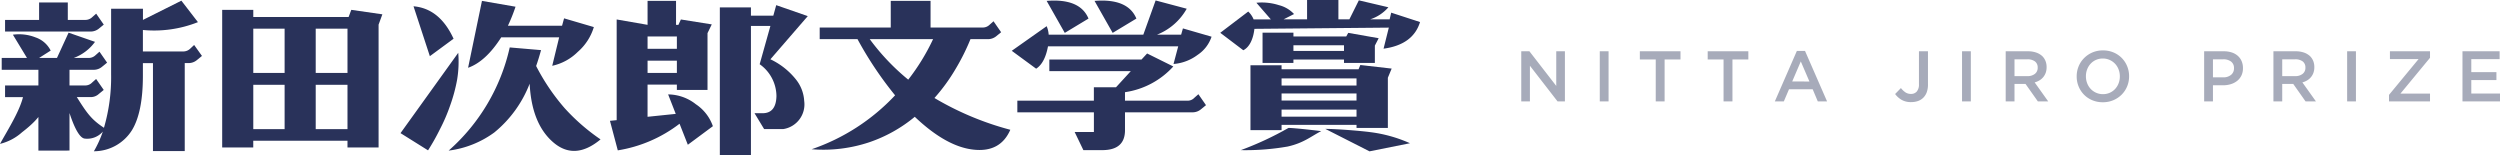
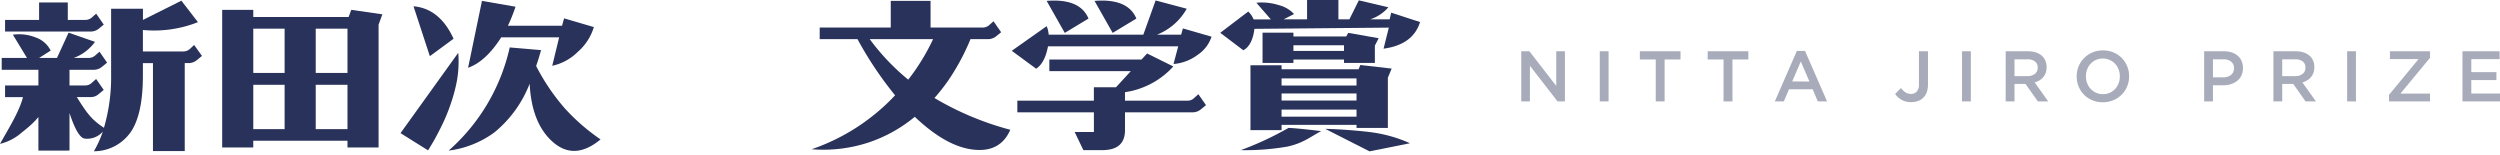
<svg xmlns="http://www.w3.org/2000/svg" width="419.192" height="26" viewBox="0 0 419.192 26">
  <g transform="translate(-200 -32)">
    <g transform="translate(200 32)">
      <g transform="translate(0)">
        <path d="M15.931,7.143a7.7,7.7,0,0,1-3.564,2.7h2.476a1.653,1.653,0,0,0,1.163-.45l.675-.6,1.276,1.838-.825.675a2.181,2.181,0,0,1-1.426.525H11.654v2.626H14.28a1.591,1.591,0,0,0,1.163-.488l.675-.6,1.276,1.838-.825.675a2,2,0,0,1-1.426.525H11.654v8.967H6.439V16.41H.849V14.459h5.59V11.833H.286V9.845h4.24l-2.364-3.9a7.5,7.5,0,0,1,3.789.45A4.454,4.454,0,0,1,8.5,8.607L6.552,9.845h3L11.5,5.605l4.427,1.538ZM7.269,18.328C6.8,19.679,5.224,21.138,3.7,22.3A8.542,8.542,0,0,1,0,24.252c1.477-2.645,3.48-5.806,3.949-8.263,1.29-.117,3.259-.07,3.259-.07l.066,2.415Zm4.1-14.862h2.917a1.653,1.653,0,0,0,1.163-.45l.675-.6L17.4,4.254l-.825.675a2.2,2.2,0,0,1-1.426.488H.849V3.467H6.556V.535h4.812Zm12.6-1.876V3.467L30.413.24l2.776,3.6A19.9,19.9,0,0,1,23.96,5.155v3.6h6.791a1.679,1.679,0,0,0,1.163-.488l.638-.6,1.313,1.838-.825.675a2.181,2.181,0,0,1-1.426.525h-.638V25.452H25.648V10.708H23.96v2.1q0,6.155-1.838,9.154a7.518,7.518,0,0,1-6.378,3.527,18.622,18.622,0,0,0,1.5-3.3,3.444,3.444,0,0,1-2.983,1.182c-1.834-.066-3.517-7.583-3.517-7.583l1.8.08c1.956,3.128,2.659,4.221,4.887,5.684a30.232,30.232,0,0,0,1.2-8.967V1.591h5.328Z" transform="translate(0 -0.127)" fill="none" />
        <path d="M106.3,4.27,105.665,6v20.6H100.45V25.468h-15.8v1.126H79.44V3.52h5.215v1.2h15.983l.45-1.2ZM84.655,14.1h5.253V6.672H84.655Zm0,9.417h5.253V16.089H84.655ZM95.123,14.1h5.328V6.672H95.123Zm0,9.417h5.328V16.089H95.123Z" transform="translate(-42.185 -1.869)" fill="none" />
        <path d="M152.88,9.024a18.418,18.418,0,0,1-.188,4.5,26.912,26.912,0,0,1-1.163,4.315,29.079,29.079,0,0,1-1.726,4.014,36.167,36.167,0,0,1-1.988,3.527L143.2,22.493l9.68-13.469Zm-7.5-7.8q4.39.373,6.716,5.44l-3.977,2.926Zm23.261,22.661q-3.454-3.116-3.789-9.68a19.732,19.732,0,0,1-5.928,8.179,16.43,16.43,0,0,1-7.654,3.039,32.445,32.445,0,0,0,10.242-17.3l5.253.45c-.277,1-.549,1.89-.825,2.664a35.2,35.2,0,0,0,4.8,7.091,33.881,33.881,0,0,0,6,5.215Q172.316,27.223,168.637,23.881ZM175.616,4.71a8.893,8.893,0,0,1-2.7,4.165,8.67,8.67,0,0,1-4.277,2.326L169.8,6.435h-9.717q-2.589,4.052-5.553,5.1L156.857.32l5.628.975a28.026,28.026,0,0,1-1.276,3.189h9.079l.338-1.238,4.99,1.463Z" transform="translate(-76.043 -0.17)" fill="none" />
        <path d="M224.393,4.324h0V.3h4.774V4.324h.4l.413-.9,5.178.825-.713,1.463v9.53h-5.14v-.9h-4.915v5.4l4.727-.488-1.276-3.264a7.572,7.572,0,0,1,4.652,1.651,7.278,7.278,0,0,1,2.851,3.677l-4.2,3.114-1.388-3.527A22.934,22.934,0,0,1,219.4,25.371l-1.313-4.952,1.126-.113V3.423l5.178.9Zm0,4.014h4.915V6.275h-4.915Zm0,4.052h4.915V10.327h-4.915Zm19.547,9.417-1.613-2.664h1.351q2.251,0,2.326-2.851a6.612,6.612,0,0,0-2.814-5.365l1.8-6.416h-3.264V26.159h-5.215V1.4h5.215V2.786h3.752l.488-1.763,5.29,1.838L244.99,10.1a12.024,12.024,0,0,1,4.277,3.377,6.3,6.3,0,0,1,1.388,3.6,4.186,4.186,0,0,1-3.527,4.727H243.94Z" transform="translate(-115.811 -0.159)" fill="none" />
        <path d="M291.526,4.785h11.926V.32h6.674V4.785h8.756a1.6,1.6,0,0,0,1.125-.45l.675-.6,1.276,1.838-.825.675a2.2,2.2,0,0,1-1.426.488h-2.889a36.184,36.184,0,0,1-2.514,5.027,30.39,30.39,0,0,1-3.527,4.84A49.918,49.918,0,0,0,323.5,21.93q-1.653,3.792-6.078,3.339-4.615-.45-9.942-5.515a24.082,24.082,0,0,1-7.654,4.277,24.33,24.33,0,0,1-9.642,1.163,34.451,34.451,0,0,0,13.994-9.042,60.47,60.47,0,0,1-6.3-9.417h-6.341V4.785Zm19.022,1.951H299.93a37.178,37.178,0,0,0,6.453,6.791A35.239,35.239,0,0,0,310.548,6.736Z" transform="translate(-154.093 -0.17)" fill="none" />
-         <path d="M395.243,6.238a5.863,5.863,0,0,1-2.326,3.039,7.74,7.74,0,0,1-4.052,1.538l.788-2.964H367.818q-.528,2.814-1.988,3.752l-4.089-3,5.853-4.127A4.335,4.335,0,0,1,367.93,5.9H383.8L385.864.16l5.215,1.388a9.876,9.876,0,0,1-4.99,4.352h4.052l.3-1.051,4.8,1.388Zm-27.2,3.827H383.5l.938-1.013,4.39,2.176a13.544,13.544,0,0,1-8.1,4.315v1.426h10.505a1.547,1.547,0,0,0,1.126-.488l.675-.6,1.276,1.838-.825.675a2.181,2.181,0,0,1-1.426.525h-11.33v3q0,3.341-3.827,3.339h-3.151l-1.463-3.039h3.227v-3.3H362.678V16.968h12.831V14.717h3.714l2.476-2.7H368.043V10.065Zm-.45-9.83q5.592-.45,7.016,2.964l-3.977,2.4L367.593.235Zm8.029,0q5.592-.45,7.016,2.964l-3.977,2.4L375.622.235Z" transform="translate(-192.093 -0.085)" fill="none" />
        <path d="M15.931,7.143a7.7,7.7,0,0,1-3.564,2.7h2.476a1.653,1.653,0,0,0,1.163-.45l.675-.6,1.276,1.838-.825.675a2.181,2.181,0,0,1-1.426.525H11.654v2.626H14.28a1.591,1.591,0,0,0,1.163-.488l.675-.6,1.276,1.838-.825.675a2,2,0,0,1-1.426.525H11.654v8.967H6.439V16.41H.849V14.459h5.59V11.833H.286V9.845h4.24l-2.364-3.9a7.5,7.5,0,0,1,3.789.45A4.454,4.454,0,0,1,8.5,8.607L6.552,9.845h3L11.5,5.605l4.427,1.538ZM7.269,18.328C6.8,19.679,5.224,21.138,3.7,22.3A8.542,8.542,0,0,1,0,24.252c1.477-2.645,3.48-5.806,3.949-8.263,1.29-.117,3.259-.07,3.259-.07l.066,2.415Zm4.1-14.862h2.917a1.653,1.653,0,0,0,1.163-.45l.675-.6L17.4,4.254l-.825.675a2.2,2.2,0,0,1-1.426.488H.849V3.467H6.556V.535h4.812Zm12.6-1.876V3.467L30.413.24l2.776,3.6A19.9,19.9,0,0,1,23.96,5.155v3.6h6.791a1.679,1.679,0,0,0,1.163-.488l.638-.6,1.313,1.838-.825.675a2.181,2.181,0,0,1-1.426.525h-.638V25.452H25.648V10.708H23.96v2.1q0,6.155-1.838,9.154a7.518,7.518,0,0,1-6.378,3.527,18.622,18.622,0,0,0,1.5-3.3,3.444,3.444,0,0,1-2.983,1.182c-1.834-.066-3.517-7.583-3.517-7.583l1.8.08c1.956,3.128,2.659,4.221,4.887,5.684a30.232,30.232,0,0,0,1.2-8.967V1.591h5.328Z" transform="translate(0 -0.127)" fill="#29325a" />
        <path d="M106.3,4.27,105.665,6v20.6H100.45V25.468h-15.8v1.126H79.44V3.52h5.215v1.2h15.983l.45-1.2ZM84.655,14.1h5.253V6.672H84.655Zm0,9.417h5.253V16.089H84.655ZM95.123,14.1h5.328V6.672H95.123Zm0,9.417h5.328V16.089H95.123Z" transform="translate(-42.185 -1.869)" fill="#29325a" />
        <path d="M152.88,9.024a18.418,18.418,0,0,1-.188,4.5,26.912,26.912,0,0,1-1.163,4.315,29.079,29.079,0,0,1-1.726,4.014,36.167,36.167,0,0,1-1.988,3.527L143.2,22.493l9.68-13.469Zm-7.5-7.8q4.39.373,6.716,5.44l-3.977,2.926Zm23.261,22.661q-3.454-3.116-3.789-9.68a19.732,19.732,0,0,1-5.928,8.179,16.43,16.43,0,0,1-7.654,3.039,32.445,32.445,0,0,0,10.242-17.3l5.253.45c-.277,1-.549,1.89-.825,2.664a35.2,35.2,0,0,0,4.8,7.091,33.881,33.881,0,0,0,6,5.215Q172.316,27.223,168.637,23.881ZM175.616,4.71a8.893,8.893,0,0,1-2.7,4.165,8.67,8.67,0,0,1-4.277,2.326L169.8,6.435h-9.717q-2.589,4.052-5.553,5.1L156.857.32l5.628.975a28.026,28.026,0,0,1-1.276,3.189h9.079l.338-1.238,4.99,1.463Z" transform="translate(-76.043 -0.17)" fill="#29325a" />
-         <path d="M224.393,4.324h0V.3h4.774V4.324h.4l.413-.9,5.178.825-.713,1.463v9.53h-5.14v-.9h-4.915v5.4l4.727-.488-1.276-3.264a7.572,7.572,0,0,1,4.652,1.651,7.278,7.278,0,0,1,2.851,3.677l-4.2,3.114-1.388-3.527A22.934,22.934,0,0,1,219.4,25.371l-1.313-4.952,1.126-.113V3.423l5.178.9Zm0,4.014h4.915V6.275h-4.915Zm0,4.052h4.915V10.327h-4.915Zm19.547,9.417-1.613-2.664h1.351q2.251,0,2.326-2.851a6.612,6.612,0,0,0-2.814-5.365l1.8-6.416h-3.264V26.159h-5.215V1.4h5.215V2.786h3.752l.488-1.763,5.29,1.838L244.99,10.1a12.024,12.024,0,0,1,4.277,3.377,6.3,6.3,0,0,1,1.388,3.6,4.186,4.186,0,0,1-3.527,4.727H243.94Z" transform="translate(-115.811 -0.159)" fill="#29325a" />
        <path d="M291.526,4.785h11.926V.32h6.674V4.785h8.756a1.6,1.6,0,0,0,1.125-.45l.675-.6,1.276,1.838-.825.675a2.2,2.2,0,0,1-1.426.488h-2.889a36.184,36.184,0,0,1-2.514,5.027,30.39,30.39,0,0,1-3.527,4.84A49.918,49.918,0,0,0,323.5,21.93q-1.653,3.792-6.078,3.339-4.615-.45-9.942-5.515a24.082,24.082,0,0,1-7.654,4.277,24.33,24.33,0,0,1-9.642,1.163,34.451,34.451,0,0,0,13.994-9.042,60.47,60.47,0,0,1-6.3-9.417h-6.341V4.785Zm19.022,1.951H299.93a37.178,37.178,0,0,0,6.453,6.791A35.239,35.239,0,0,0,310.548,6.736Z" transform="translate(-154.093 -0.17)" fill="#29325a" />
        <path d="M395.243,6.238a5.863,5.863,0,0,1-2.326,3.039,7.74,7.74,0,0,1-4.052,1.538l.788-2.964H367.818q-.528,2.814-1.988,3.752l-4.089-3,5.853-4.127A4.335,4.335,0,0,1,367.93,5.9H383.8L385.864.16l5.215,1.388a9.876,9.876,0,0,1-4.99,4.352h4.052l.3-1.051,4.8,1.388Zm-27.2,3.827H383.5l.938-1.013,4.39,2.176a13.544,13.544,0,0,1-8.1,4.315v1.426h10.505a1.547,1.547,0,0,0,1.126-.488l.675-.6,1.276,1.838-.825.675a2.181,2.181,0,0,1-1.426.525h-11.33v3q0,3.341-3.827,3.339h-3.151l-1.463-3.039h3.227v-3.3H362.678V16.968h12.831V14.717h3.714l2.476-2.7H368.043V10.065Zm-.45-9.83q5.592-.45,7.016,2.964l-3.977,2.4L367.593.235Zm8.029,0q5.592-.45,7.016,2.964l-3.977,2.4L375.622.235Z" transform="translate(-192.093 -0.085)" fill="#29325a" />
        <path d="M464.954,2.12l-.263,1.126h-3.269a6.8,6.8,0,0,0,3.058-2.026L459.528.056l-1.59,3.189H456.1V0h-5.253V3.245h-3.939l1.754-.891A5.2,5.2,0,0,0,446.12.863a9.345,9.345,0,0,0-3.771-.4l2.42,2.786H441.88a3.654,3.654,0,0,0-.9-1.313L436.29,5.5l3.864,2.926c1.1-.549,1.688-2.012,1.862-3.588l22.539-.206-.882,3.531q4.952-.675,6.115-4.465l-4.84-1.576Z" transform="translate(-231.681)" fill="#29325a" />
        <path d="M465.211,23.958H452.305v-.675H447.09v10.88h5.215v-.882h12.569v.506h5.253V25.379l.638-1.538-5.253-.6-.3.713Zm-.338,5.238H452.305V28.009h12.569Zm0-3.71v1.2H452.305v-1.2Zm-12.569,6.42V30.715h12.569v1.191Z" transform="translate(-237.416 -12.341)" fill="#29325a" />
        <path d="M451.41,11.67v5.074h5.177v-.563h8.479v.563h5.177v-2.9l.638-1.238-5.1-.9-.338.6h-8.854V11.67H451.41Zm13.657,2.12v.952h-8.479V13.79Z" transform="translate(-239.71 -6.197)" fill="#29325a" />
        <path d="M457.118,46.275c-1.641.825-2.912,1.988-5.651,2.589a41.247,41.247,0,0,1-7.837.6,53.418,53.418,0,0,0,8.005-3.728C453.22,45.787,457.118,46.275,457.118,46.275Z" transform="translate(-235.578 -24.289)" fill="#29325a" />
        <path d="M481.264,49.851,473.84,46.08c1.979.009,5.965.333,7.522.544a23.39,23.39,0,0,1,6.678,1.862l-6.777,1.36Z" transform="translate(-251.621 -24.47)" fill="#29325a" />
      </g>
    </g>
    <path d="M1.08-8.4H2.448l4.5,5.808V-8.4H8.4V0H7.164L2.532-5.976V0H1.08Zm13.164,0H15.72V0H14.244Zm9.384,1.368H20.964V-8.4H27.78v1.368H25.116V0H23.628ZM35-7.032H32.34V-8.4h6.816v1.368H36.492V0H35Zm14.4,3.7L47.952-6.7l-1.44,3.36ZM47.292-8.46H48.66L52.356,0H50.8l-.852-2.028H45.972L45.108,0H43.6ZM66.456.12a3.1,3.1,0,0,1-1.62-.39,3.6,3.6,0,0,1-1.068-.966l.972-1a3.375,3.375,0,0,0,.762.726,1.647,1.647,0,0,0,.93.258,1.244,1.244,0,0,0,.966-.4,1.8,1.8,0,0,0,.366-1.242V-8.4h1.512v5.544a3.774,3.774,0,0,1-.2,1.308,2.521,2.521,0,0,1-.576.924,2.378,2.378,0,0,1-.888.558A3.379,3.379,0,0,1,66.456.12ZM74.988-8.4h1.476V0H74.988ZM85.944-4.236a1.947,1.947,0,0,0,1.26-.378,1.249,1.249,0,0,0,.468-1.026v-.024A1.234,1.234,0,0,0,87.216-6.7a2.051,2.051,0,0,0-1.284-.354H83.784v2.82ZM82.308-8.4h3.744a4.1,4.1,0,0,1,1.4.222,2.823,2.823,0,0,1,1.02.618,2.43,2.43,0,0,1,.516.8,2.723,2.723,0,0,1,.18,1.008v.024a2.716,2.716,0,0,1-.15.93,2.432,2.432,0,0,1-.414.732,2.489,2.489,0,0,1-.63.54,3.124,3.124,0,0,1-.81.342L89.436,0H87.7L85.632-2.928H83.784V0H82.308ZM98.616-1.212a2.77,2.77,0,0,0,1.146-.234,2.716,2.716,0,0,0,.894-.636,2.94,2.94,0,0,0,.582-.942,3.15,3.15,0,0,0,.21-1.152V-4.2a3.2,3.2,0,0,0-.21-1.158,2.872,2.872,0,0,0-.588-.948,2.843,2.843,0,0,0-.906-.642,2.751,2.751,0,0,0-1.152-.24,2.77,2.77,0,0,0-1.146.234,2.716,2.716,0,0,0-.894.636,2.94,2.94,0,0,0-.582.942,3.15,3.15,0,0,0-.21,1.152V-4.2a3.2,3.2,0,0,0,.21,1.158,2.872,2.872,0,0,0,.588.948,2.843,2.843,0,0,0,.906.642A2.751,2.751,0,0,0,98.616-1.212ZM98.592.144A4.492,4.492,0,0,1,96.816-.2a4.218,4.218,0,0,1-1.38-.93,4.265,4.265,0,0,1-.9-1.374,4.349,4.349,0,0,1-.324-1.674V-4.2a4.349,4.349,0,0,1,.324-1.674,4.236,4.236,0,0,1,.912-1.38A4.389,4.389,0,0,1,96.84-8.2a4.425,4.425,0,0,1,1.776-.348,4.492,4.492,0,0,1,1.776.342,4.218,4.218,0,0,1,1.38.93,4.264,4.264,0,0,1,.9,1.374A4.349,4.349,0,0,1,103-4.224V-4.2a4.349,4.349,0,0,1-.324,1.674,4.236,4.236,0,0,1-.912,1.38,4.389,4.389,0,0,1-1.392.942A4.425,4.425,0,0,1,98.592.144Zm20.184-4.176a1.96,1.96,0,0,0,1.326-.42,1.362,1.362,0,0,0,.486-1.08v-.024a1.327,1.327,0,0,0-.492-1.122,2.112,2.112,0,0,0-1.32-.378H117.06v3.024ZM115.584-8.4H118.9a4.177,4.177,0,0,1,1.326.2,2.82,2.82,0,0,1,1.008.57,2.516,2.516,0,0,1,.636.888,2.886,2.886,0,0,1,.222,1.152v.024a2.769,2.769,0,0,1-.264,1.242,2.579,2.579,0,0,1-.72.894,3.21,3.21,0,0,1-1.068.546,4.476,4.476,0,0,1-1.308.186H117.06V0h-1.476Zm15.252,4.164a1.947,1.947,0,0,0,1.26-.378,1.249,1.249,0,0,0,.468-1.026v-.024a1.234,1.234,0,0,0-.456-1.038,2.051,2.051,0,0,0-1.284-.354h-2.148v2.82ZM127.2-8.4h3.744a4.1,4.1,0,0,1,1.4.222,2.822,2.822,0,0,1,1.02.618,2.43,2.43,0,0,1,.516.8,2.723,2.723,0,0,1,.18,1.008v.024a2.716,2.716,0,0,1-.15.93,2.432,2.432,0,0,1-.414.732,2.489,2.489,0,0,1-.63.54,3.124,3.124,0,0,1-.81.342L134.328,0h-1.74l-2.064-2.928h-1.848V0H127.2Zm12.36,0h1.476V0H139.56Zm7.02,7.308,4.956-6h-4.8V-8.4h6.72v1.092l-4.956,6h4.956V0H146.58ZM158.9-8.4h6.228v1.32H160.38V-4.9h4.212v1.32H160.38V-1.32h4.812V0H158.9Z" transform="translate(454 49)" fill="#a7abba" />
  </g>
</svg>